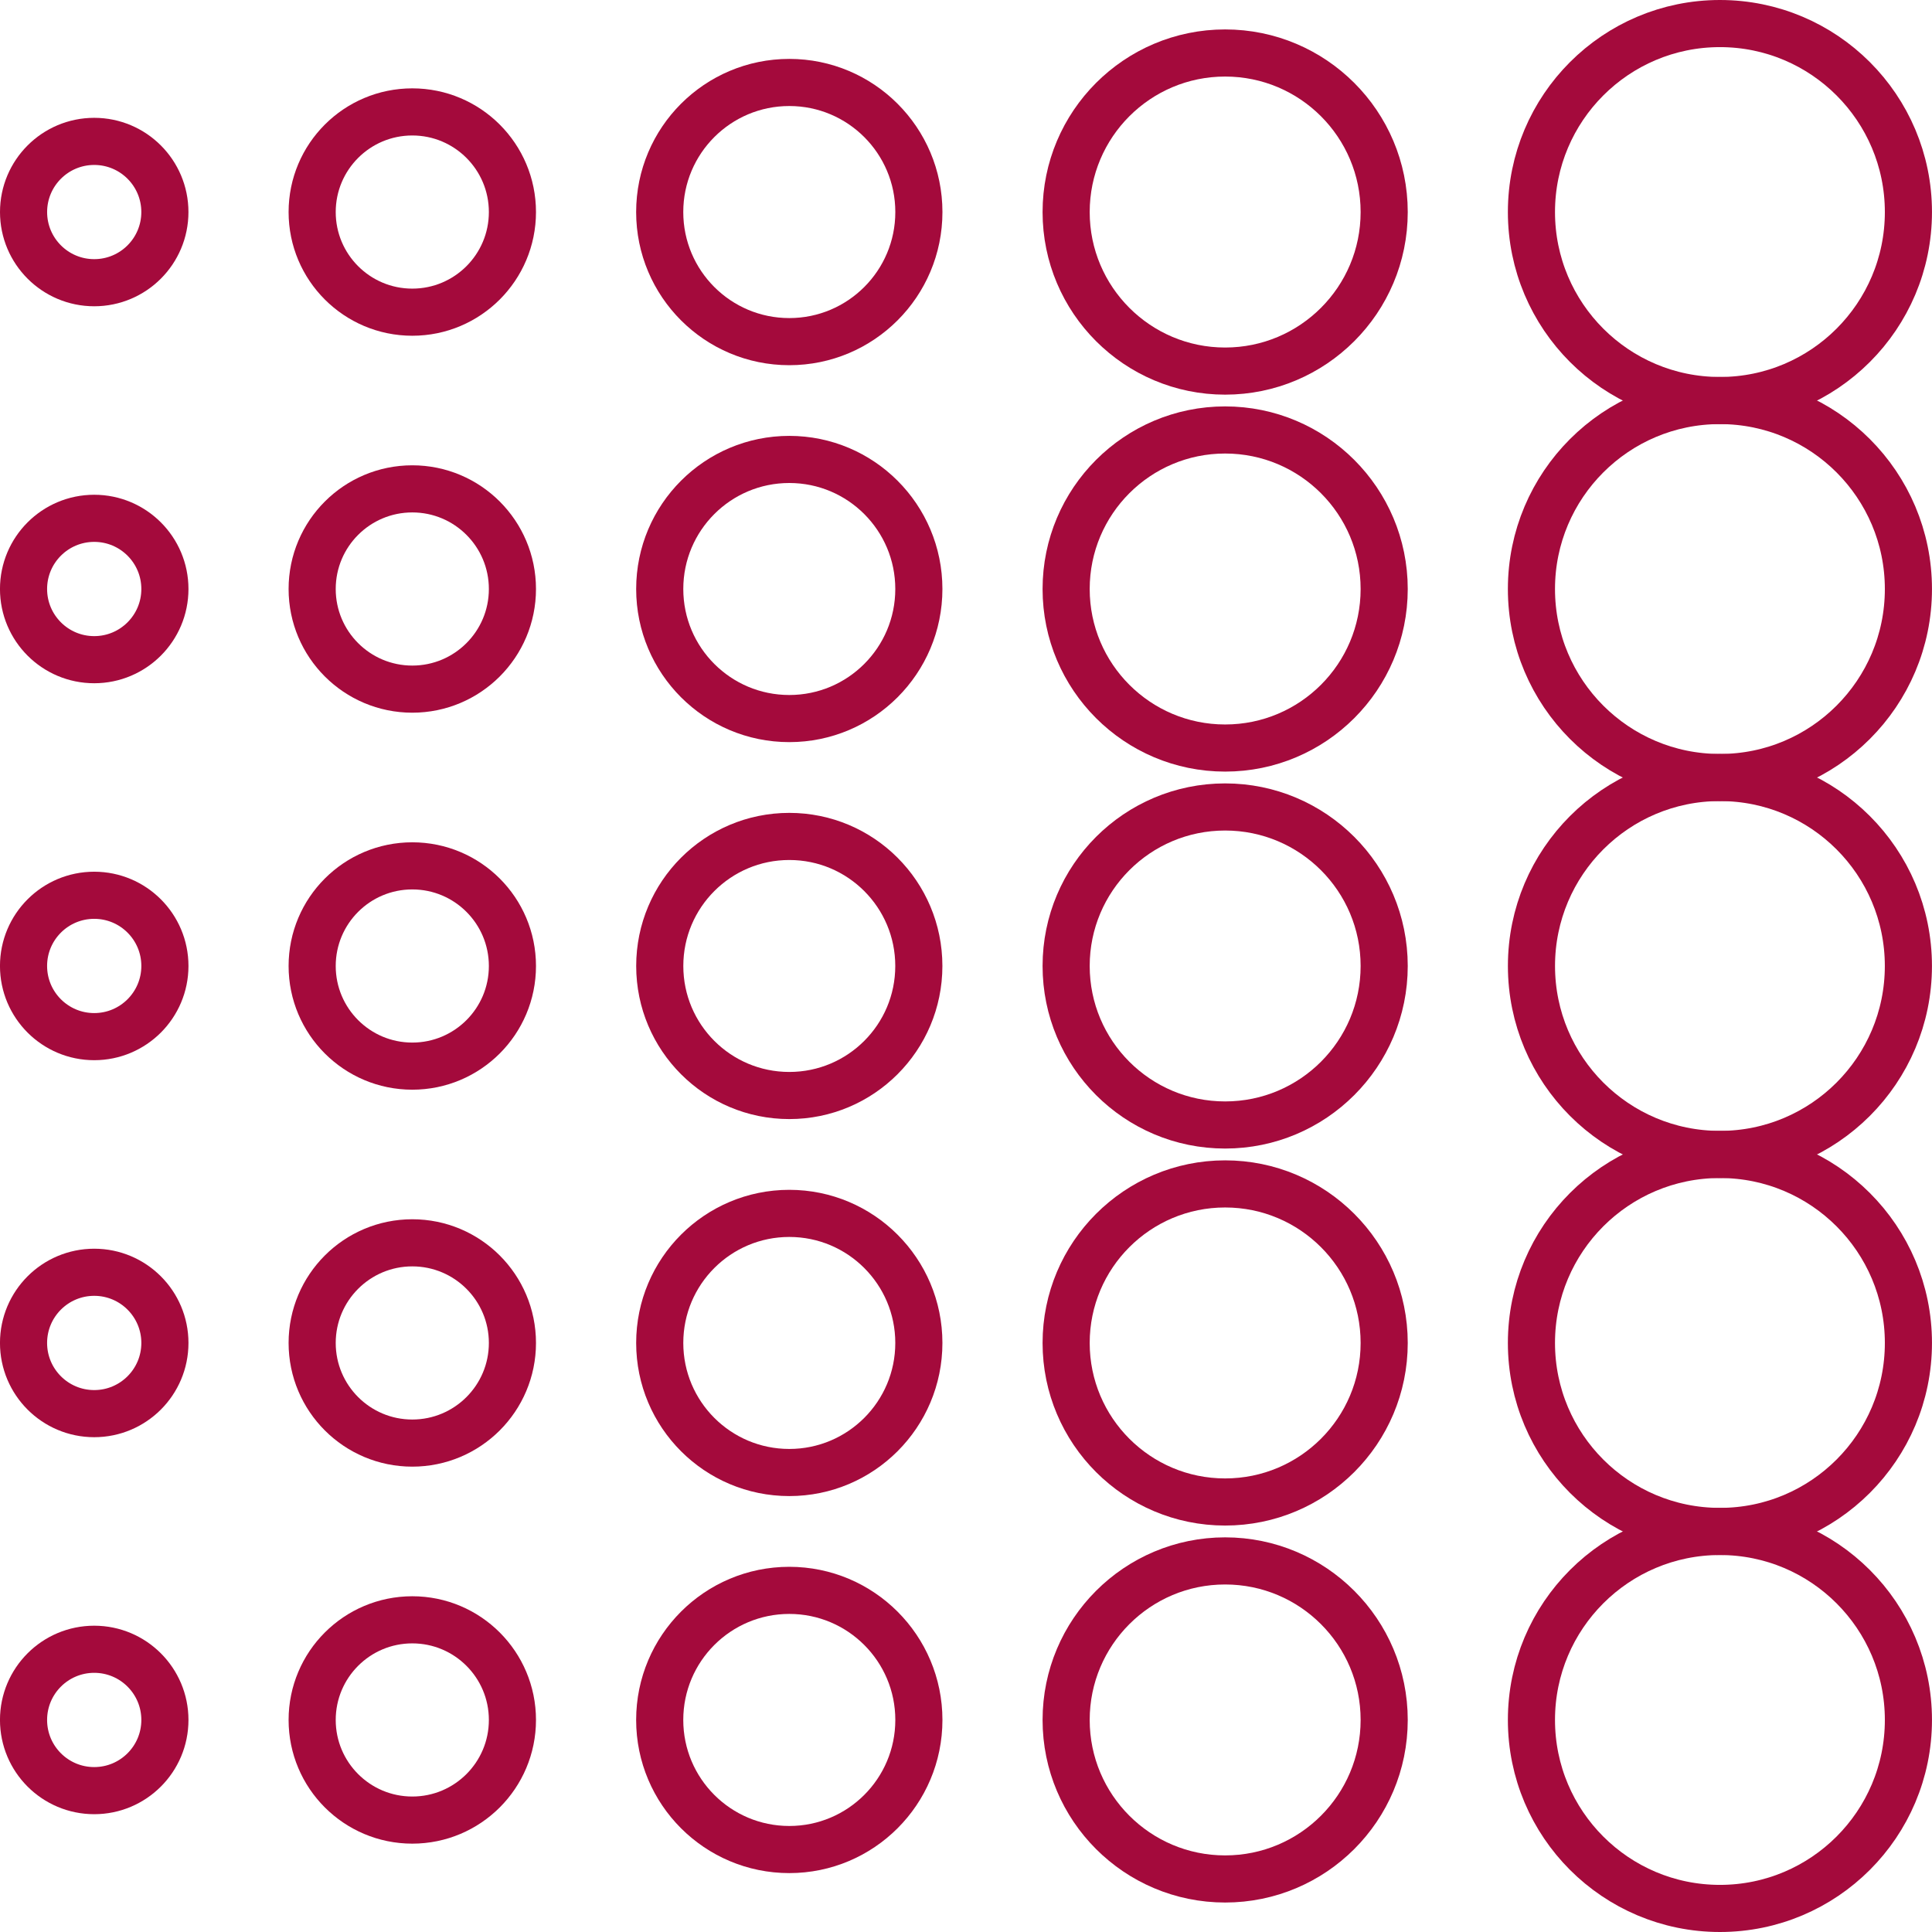
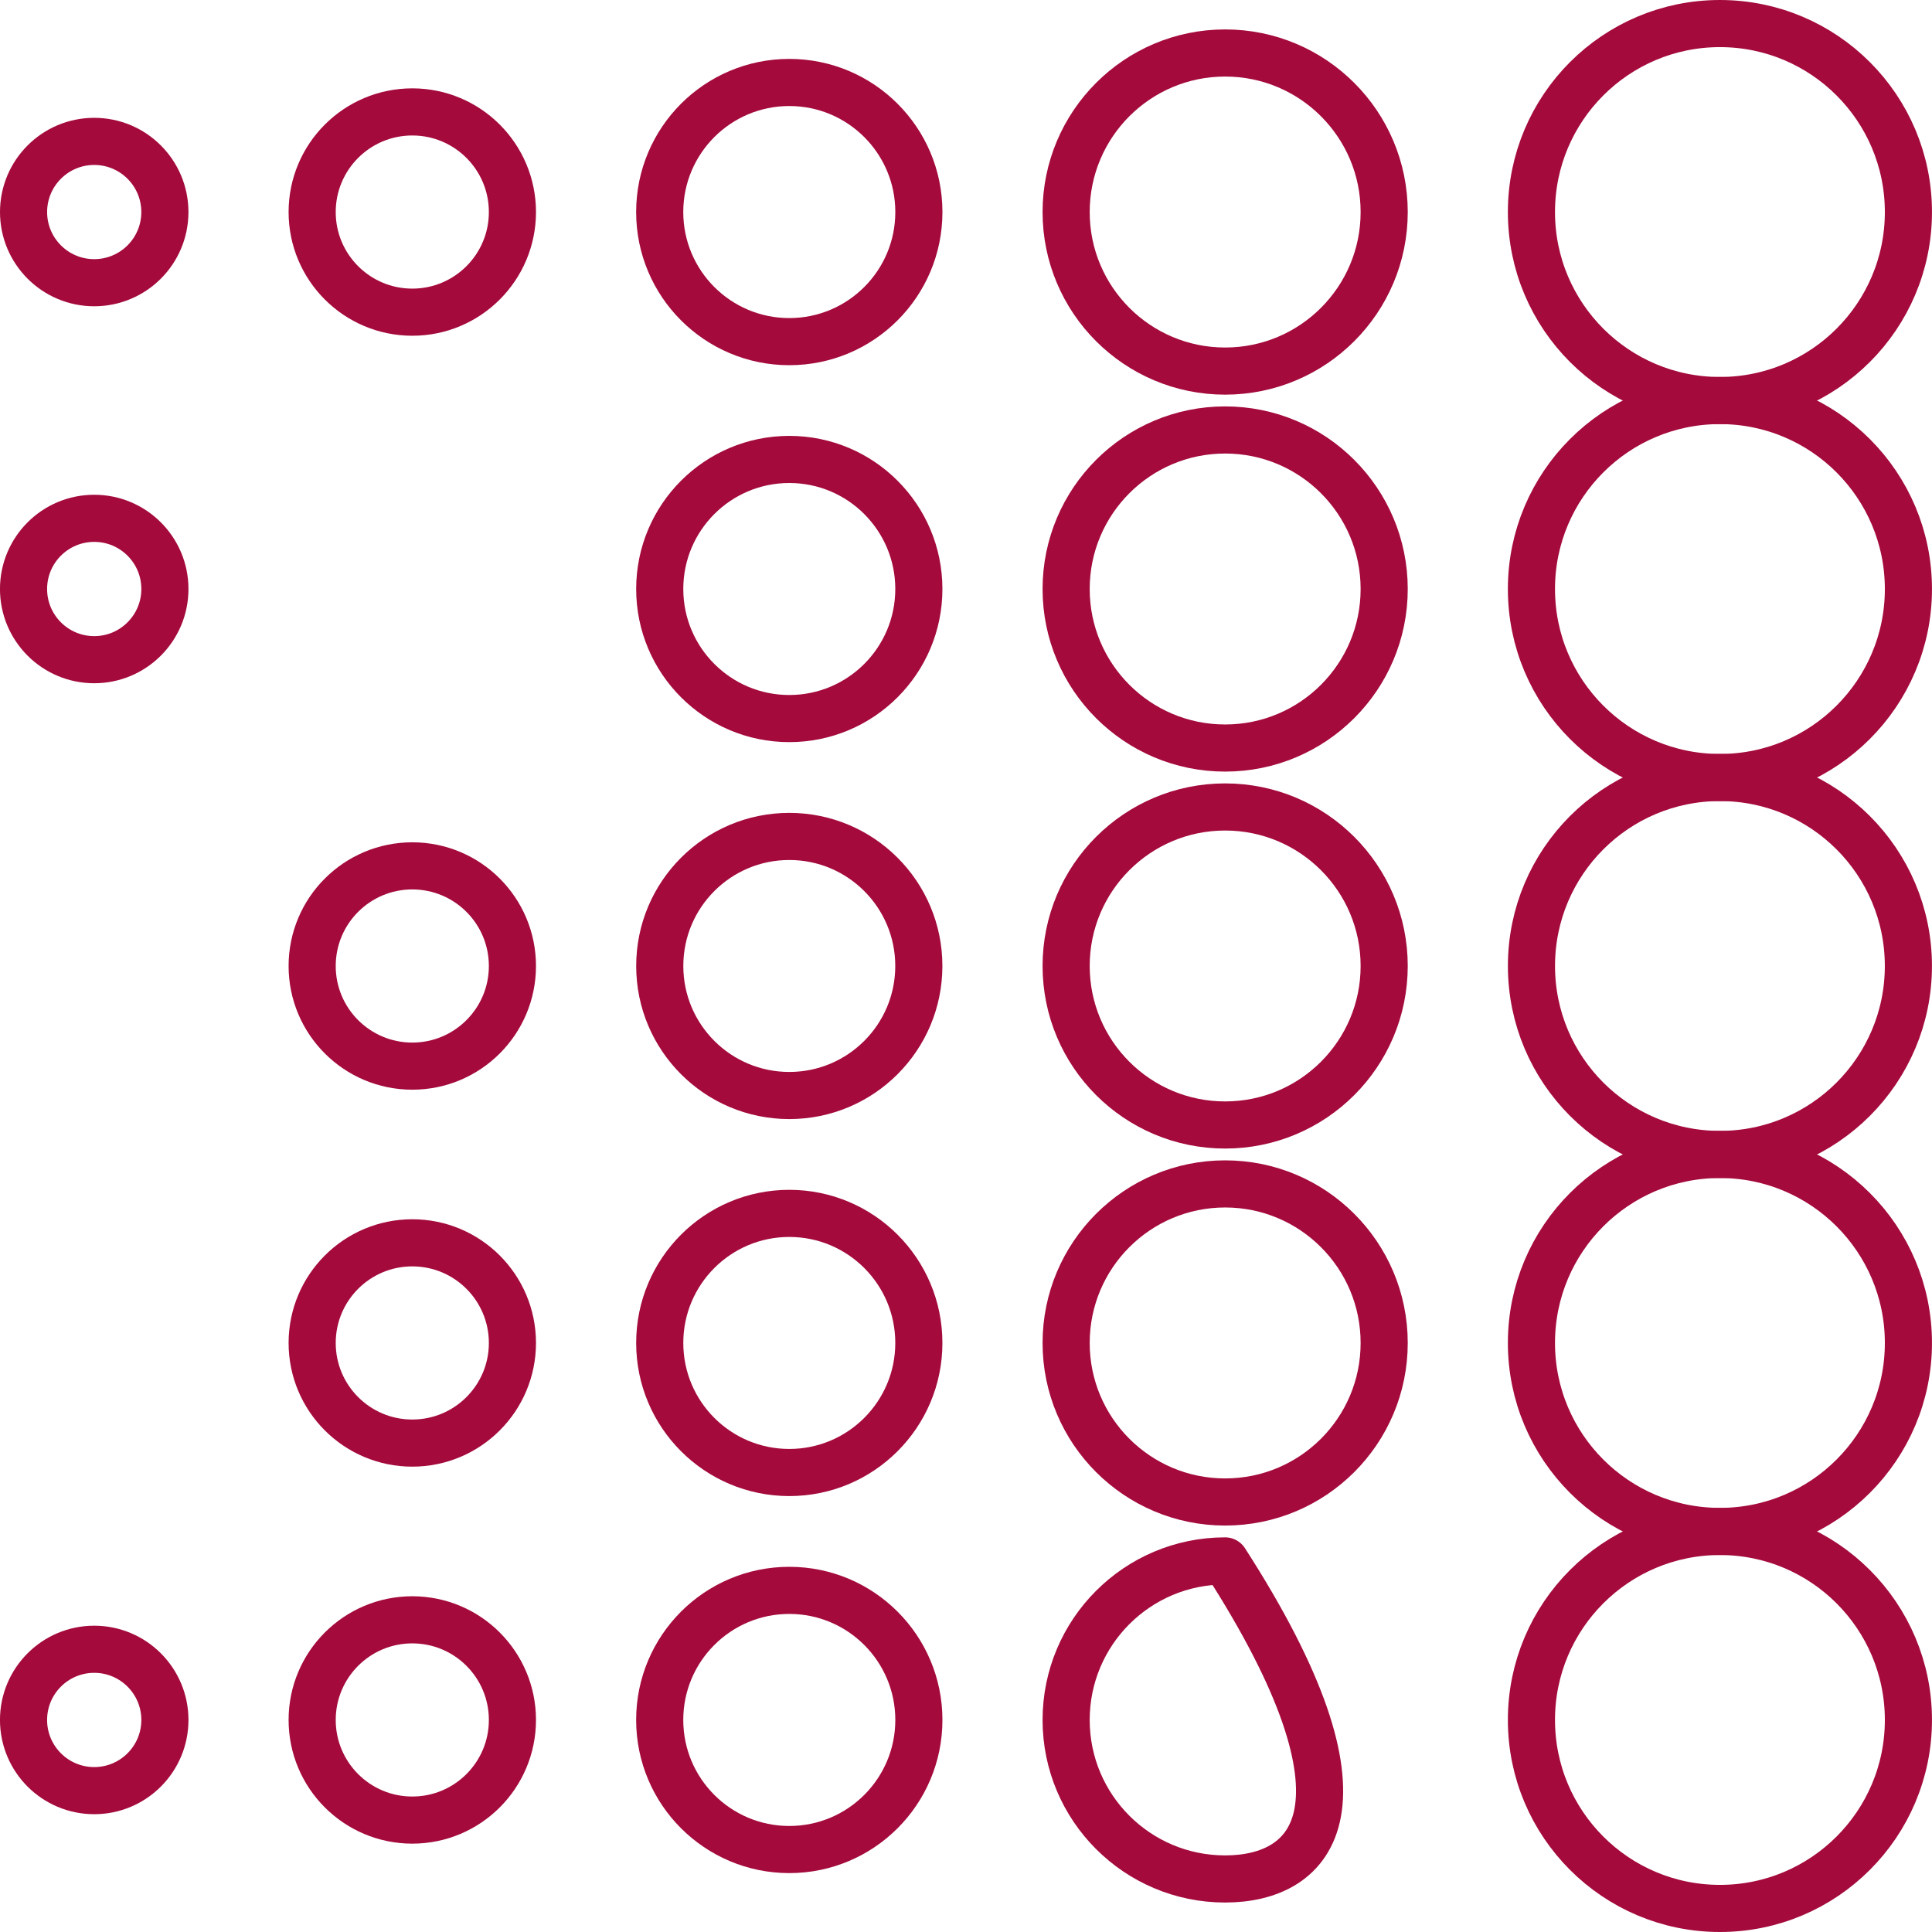
<svg xmlns="http://www.w3.org/2000/svg" width="82px" height="82px" viewBox="0 0 82 82" version="1.1">
  <title>noun_abstract_831630</title>
  <desc>Created with Sketch.</desc>
  <g id="Page-1" stroke="none" stroke-width="1" fill="none" fill-rule="evenodd" stroke-linecap="round" stroke-linejoin="round">
    <g id="05-LeadPerformance_Landing-page" transform="translate(-217, -1633)" stroke="#A40A3C" stroke-width="2">
      <g id="noun_abstract_831630" transform="translate(218, 1634)">
        <circle id="Oval" cx="71.999" cy="8" r="8" />
        <path d="M50.998,14.75 C47.272,14.75 44.25,11.728 44.25,8.001 C44.25,4.272 47.272,1.249 50.998,1.249 C54.728,1.249 57.749,4.271 57.749,8.001 C57.749,11.728 54.729,14.75 50.998,14.75 Z" id="Path" />
        <circle id="Oval" cx="32.5" cy="8" r="5.5" />
        <circle id="Oval" cx="16.499" cy="8" r="4.25" />
        <circle id="Oval" cx="2.999" cy="8" r="2.999" />
        <circle id="Oval" cx="71.999" cy="24" r="8" />
        <path d="M50.998,30.749 C47.272,30.749 44.25,27.728 44.25,24 C44.25,20.272 47.272,17.249 50.998,17.249 C54.728,17.249 57.749,20.272 57.749,24 C57.749,27.728 54.729,30.749 50.998,30.749 Z" id="Path" />
        <circle id="Oval" cx="32.5" cy="23.999" r="5.499" />
-         <circle id="Oval" cx="16.499" cy="23.999" r="4.25" />
        <circle id="Oval" cx="2.999" cy="23.999" r="3" />
        <circle id="Oval" cx="71.999" cy="39.999" r="7.999" />
        <path d="M50.998,46.748 C47.272,46.748 44.25,43.727 44.25,39.999 C44.25,36.271 47.272,33.25 50.998,33.25 C54.728,33.25 57.749,36.271 57.749,39.999 C57.749,43.727 54.729,46.748 50.998,46.748 Z" id="Path" />
        <circle id="Oval" cx="32.5" cy="39.999" r="5.498" />
        <circle id="Oval" cx="16.499" cy="40" r="4.25" />
-         <circle id="Oval" cx="2.999" cy="39.998" r="3" />
        <circle id="Oval" cx="71.999" cy="55.999" r="8" />
        <path d="M50.998,62.749 C47.272,62.749 44.25,59.728 44.25,56 C44.25,52.271 47.272,49.249 50.998,49.249 C54.728,49.249 57.749,52.27 57.749,56 C57.749,59.728 54.729,62.749 50.998,62.749 Z" id="Path" />
        <circle id="Oval" cx="32.5" cy="55.999" r="5.499" />
        <circle id="Oval" cx="16.499" cy="55.999" r="4.25" />
-         <circle id="Oval" cx="2.999" cy="55.999" r="3" />
        <circle id="Oval" cx="71.999" cy="72" r="8" />
-         <path d="M50.998,78.749 C47.272,78.749 44.25,75.728 44.25,72 C44.25,68.271 47.272,65.25 50.998,65.25 C54.728,65.25 57.749,68.271 57.749,72 C57.749,75.728 54.729,78.749 50.998,78.749 Z" id="Path" />
+         <path d="M50.998,78.749 C47.272,78.749 44.25,75.728 44.25,72 C44.25,68.271 47.272,65.25 50.998,65.25 C57.749,75.728 54.729,78.749 50.998,78.749 Z" id="Path" />
        <circle id="Oval" cx="32.5" cy="72" r="5.5" />
        <circle id="Oval" cx="16.499" cy="72" r="4.25" />
        <circle id="Oval" cx="2.999" cy="72" r="3" />
      </g>
    </g>
  </g>
</svg>